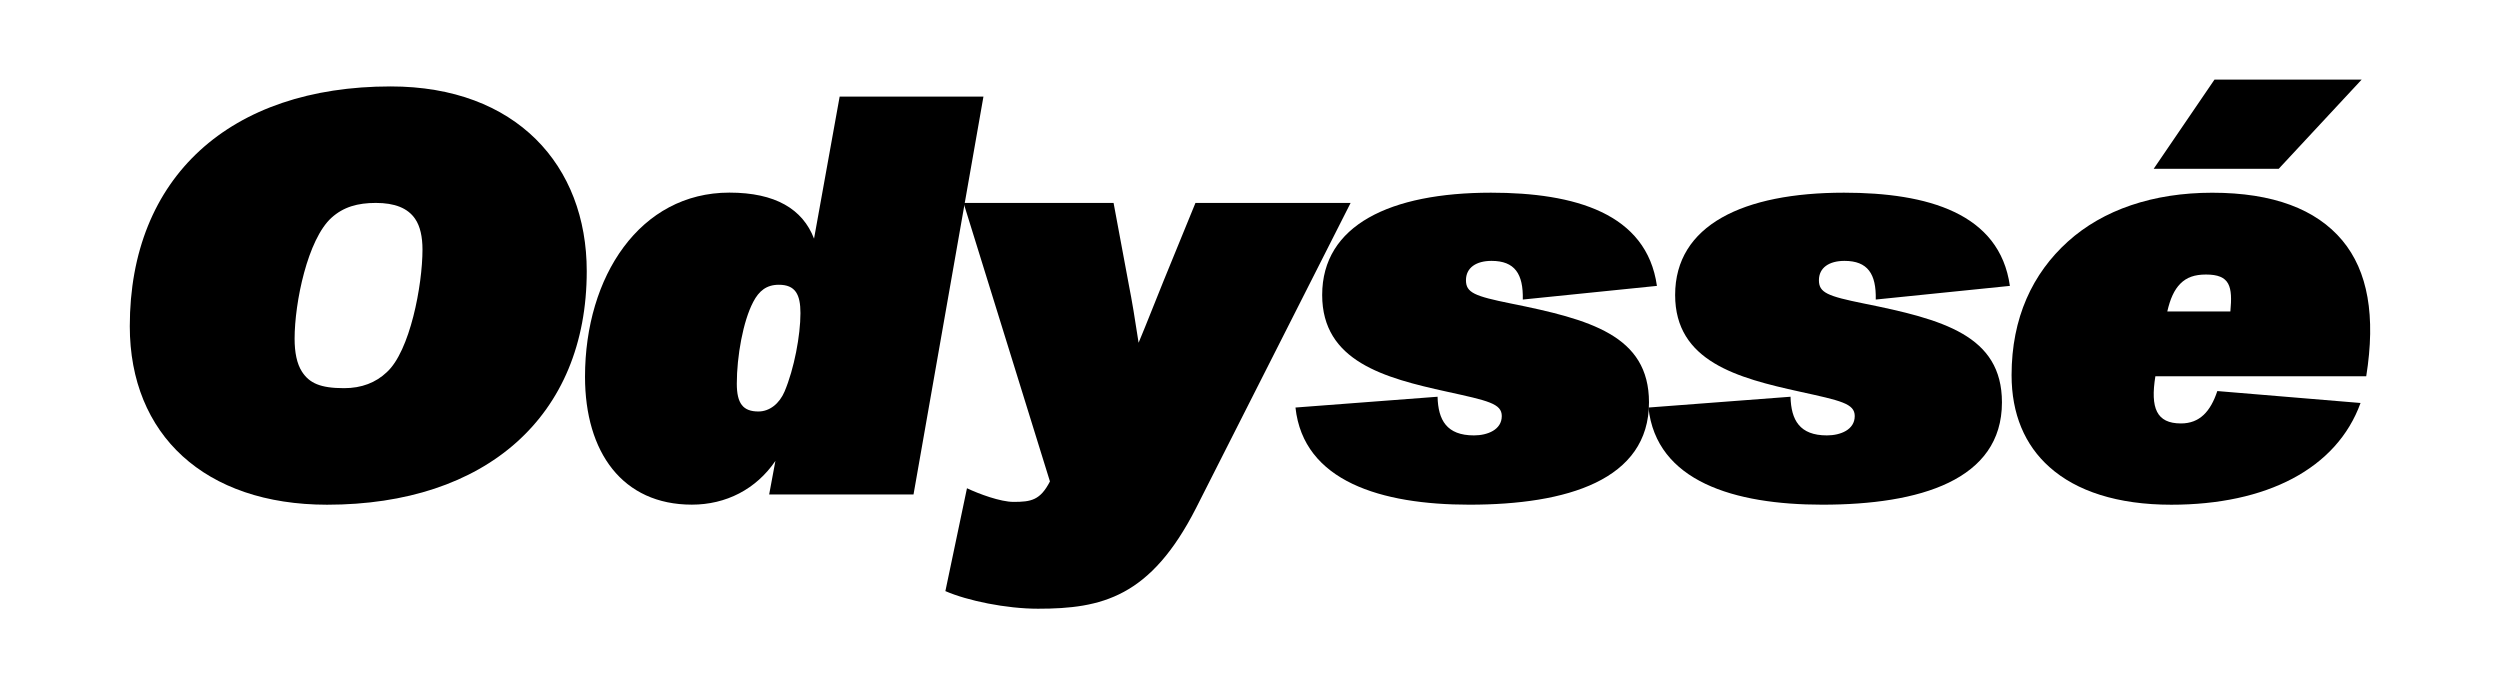
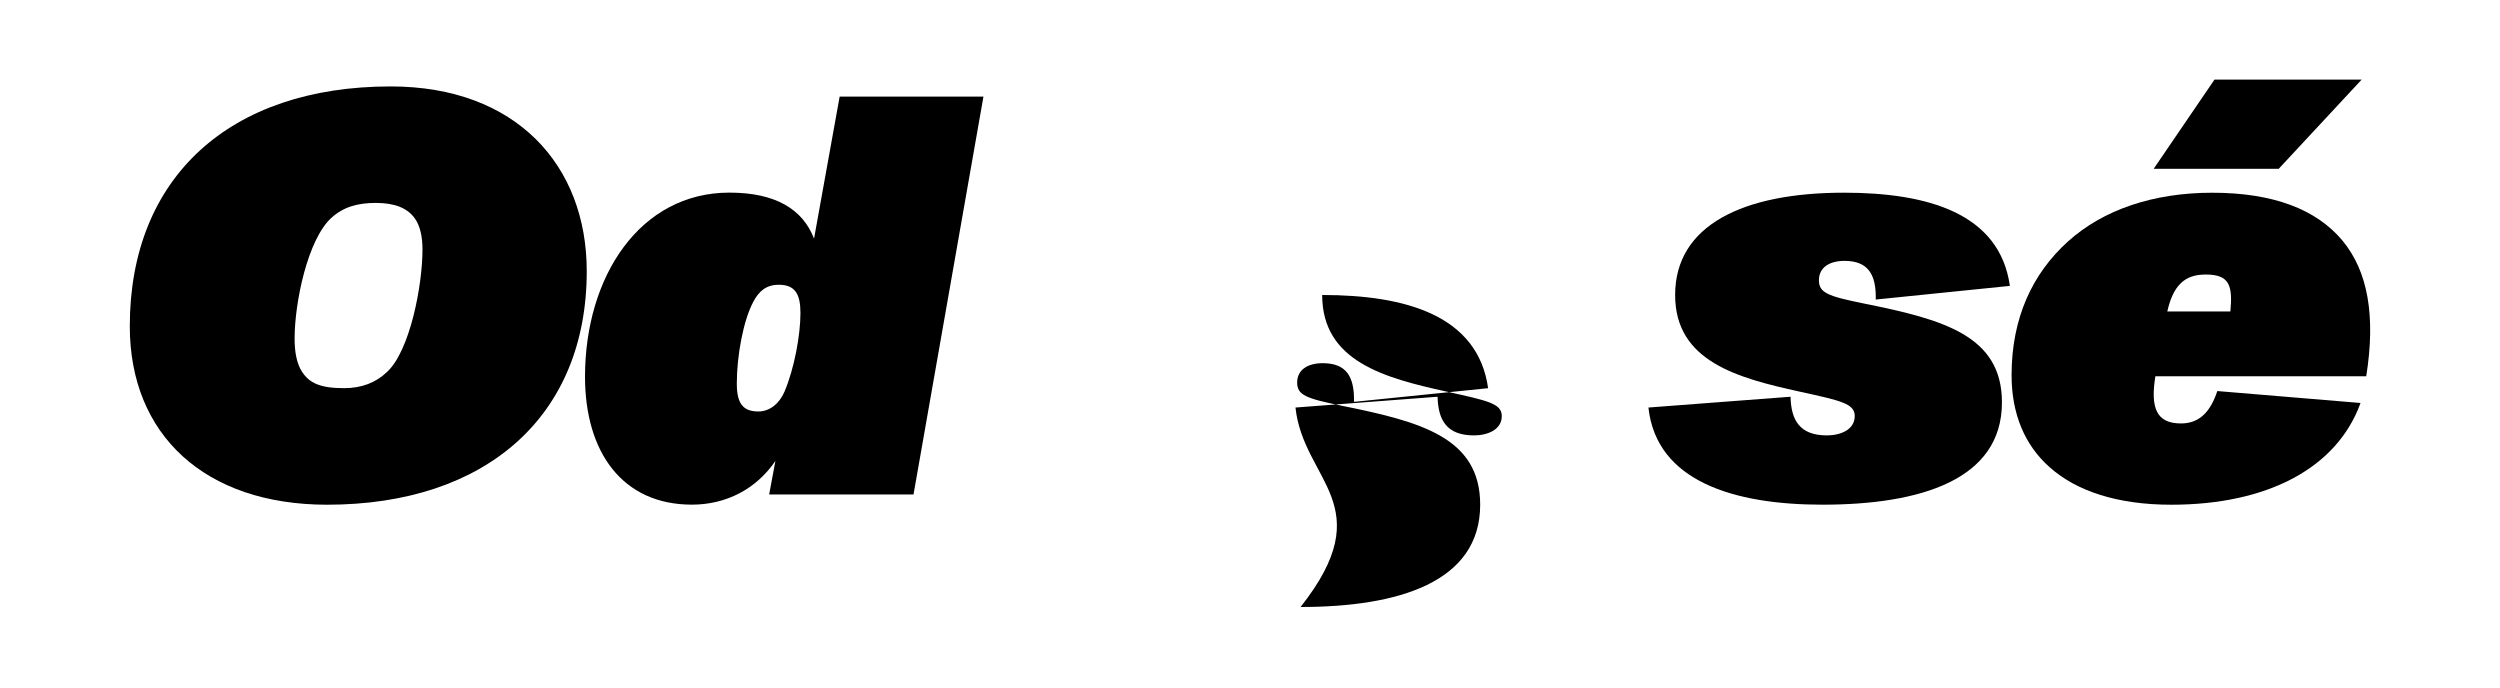
<svg xmlns="http://www.w3.org/2000/svg" version="1.1" id="Lager_1" x="0px" y="0px" viewBox="0 0 708.66 195.11" style="enable-background:new 0 0 708.66 195.11;" xml:space="preserve">
  <g>
    <path d="M36.79,92.48c0-42.21,28.35-67.98,73.95-67.98c35.6,0,55.58,22.39,55.58,52.36c0,41.24-28.68,66.21-73.62,66.21   C58.06,143.06,36.79,123.25,36.79,92.48z M109.61,105.53c6.6-5.96,10.15-24.65,10.15-34.8c0-3.54-0.64-6.6-2.09-8.7   c-2.09-3.06-5.8-4.51-11.12-4.51c-5.16,0-9.18,1.13-12.57,4.19c-6.77,6.12-10.47,24-10.47,34.31c0,3.87,0.64,7.09,2.09,9.34   c2.09,3.22,5.16,4.67,11.92,4.67C102.52,110.04,106.55,108.43,109.61,105.53z" />
    <path d="M238.01,27.39h40.76l-19.82,112.77h-40.92l1.77-9.51c-5.48,8.05-14.02,12.4-23.68,12.4c-19.65,0-30.29-14.82-30.29-36.25   c0-28.51,15.63-52.2,40.92-52.2c13.05,0,20.78,4.67,24,13.05L238.01,27.39z M226.9,88.77c0-5.32-1.45-8.05-6.12-8.05   c-3.54,0-5.64,1.77-7.25,4.83c-2.9,5.48-4.67,15.46-4.67,23.2c0,5.64,1.77,7.89,6.12,7.89c3.22,0,5.96-2.26,7.41-5.64   C225.12,104.56,226.9,95.06,226.9,88.77z" />
-     <path d="M338.87,57.52h43.98l-43.82,86.51c-12.89,25.29-26.74,28.52-44.79,28.52c-9.02,0-19.98-2.26-26.26-4.99l6.12-29.16   c3.38,1.61,9.5,3.87,13.21,3.87c4.99,0,7.57-0.48,10.31-5.8l-24.49-78.94h42.53l4.35,23.36c0.81,4.03,1.77,9.83,2.74,16.27   c2.42-5.8,4.67-11.6,7.09-17.56L338.87,57.52z" />
-     <path d="M367.22,115.52l40.28-3.06c0.16,6.61,2.58,10.96,10.31,10.96c3.87,0,7.89-1.61,7.89-5.48c0-3.54-3.87-4.35-15.63-6.93   c-17.56-3.87-35.28-8.54-35.28-27.39c0-19.82,19.33-29,47.85-29c23.68,0,44.14,5.8,47.04,26.42l-38.02,3.87   c0.16-7.25-2.25-10.96-8.86-10.96c-4.35,0-7.25,1.93-7.25,5.48c0,3.54,2.42,4.51,12.73,6.6c22.39,4.51,39.15,9.02,39.15,28.03   c0,22.07-23.36,29-50.91,29C391.55,143.06,369.48,136.46,367.22,115.52z" />
+     <path d="M367.22,115.52l40.28-3.06c0.16,6.61,2.58,10.96,10.31,10.96c3.87,0,7.89-1.61,7.89-5.48c0-3.54-3.87-4.35-15.63-6.93   c-17.56-3.87-35.28-8.54-35.28-27.39c23.68,0,44.14,5.8,47.04,26.42l-38.02,3.87   c0.16-7.25-2.25-10.96-8.86-10.96c-4.35,0-7.25,1.93-7.25,5.48c0,3.54,2.42,4.51,12.73,6.6c22.39,4.51,39.15,9.02,39.15,28.03   c0,22.07-23.36,29-50.91,29C391.55,143.06,369.48,136.46,367.22,115.52z" />
    <path d="M467.27,115.52l40.28-3.06c0.16,6.61,2.58,10.96,10.31,10.96c3.87,0,7.89-1.61,7.89-5.48c0-3.54-3.87-4.35-15.63-6.93   c-17.56-3.87-35.28-8.54-35.28-27.39c0-19.82,19.33-29,47.85-29c23.68,0,44.14,5.8,47.04,26.42l-38.02,3.87   c0.16-7.25-2.26-10.96-8.86-10.96c-4.35,0-7.25,1.93-7.25,5.48c0,3.54,2.42,4.51,12.73,6.6c22.39,4.51,39.15,9.02,39.15,28.03   c0,22.07-23.36,29-50.91,29C491.59,143.06,469.52,136.46,467.27,115.52z" />
    <path d="M610.97,106.66c-1.45,9.02,0.32,13.37,7.25,13.37c5.32,0,8.38-3.38,10.31-9.18l40.6,3.38   c-6.77,18.69-26.74,28.84-53.65,28.84c-15.3,0-26.9-3.87-34.48-10.63c-7.09-6.28-10.79-15.14-10.79-26.1   c0-16.27,5.96-28.84,15.95-37.86s24.17-13.85,40.92-13.85c17.24,0,29.48,4.67,36.89,13.53c7.25,8.7,9.5,21.43,6.77,38.5H610.97z    M669.45,22.56l-23.52,25.29h-35.44l17.24-25.29H669.45z M618.06,80.4c-1.77,1.77-2.9,4.35-3.71,7.89h17.88   c0.32-3.54,0.32-6.12-0.64-7.89c-0.97-1.77-2.9-2.58-6.28-2.58C622.09,77.82,619.83,78.62,618.06,80.4z" />
  </g>
</svg>